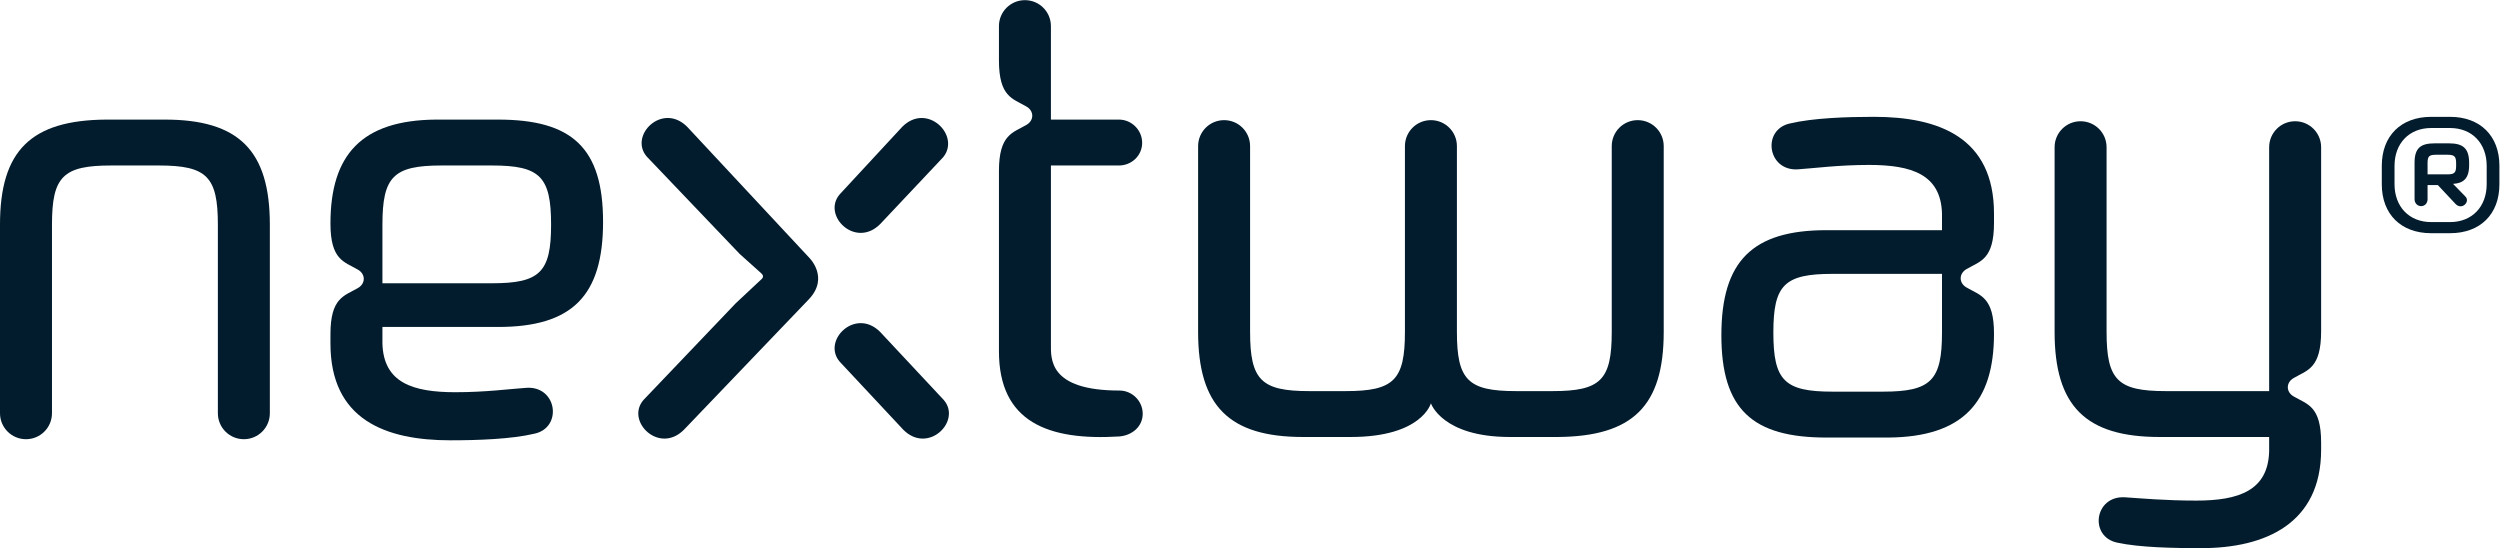
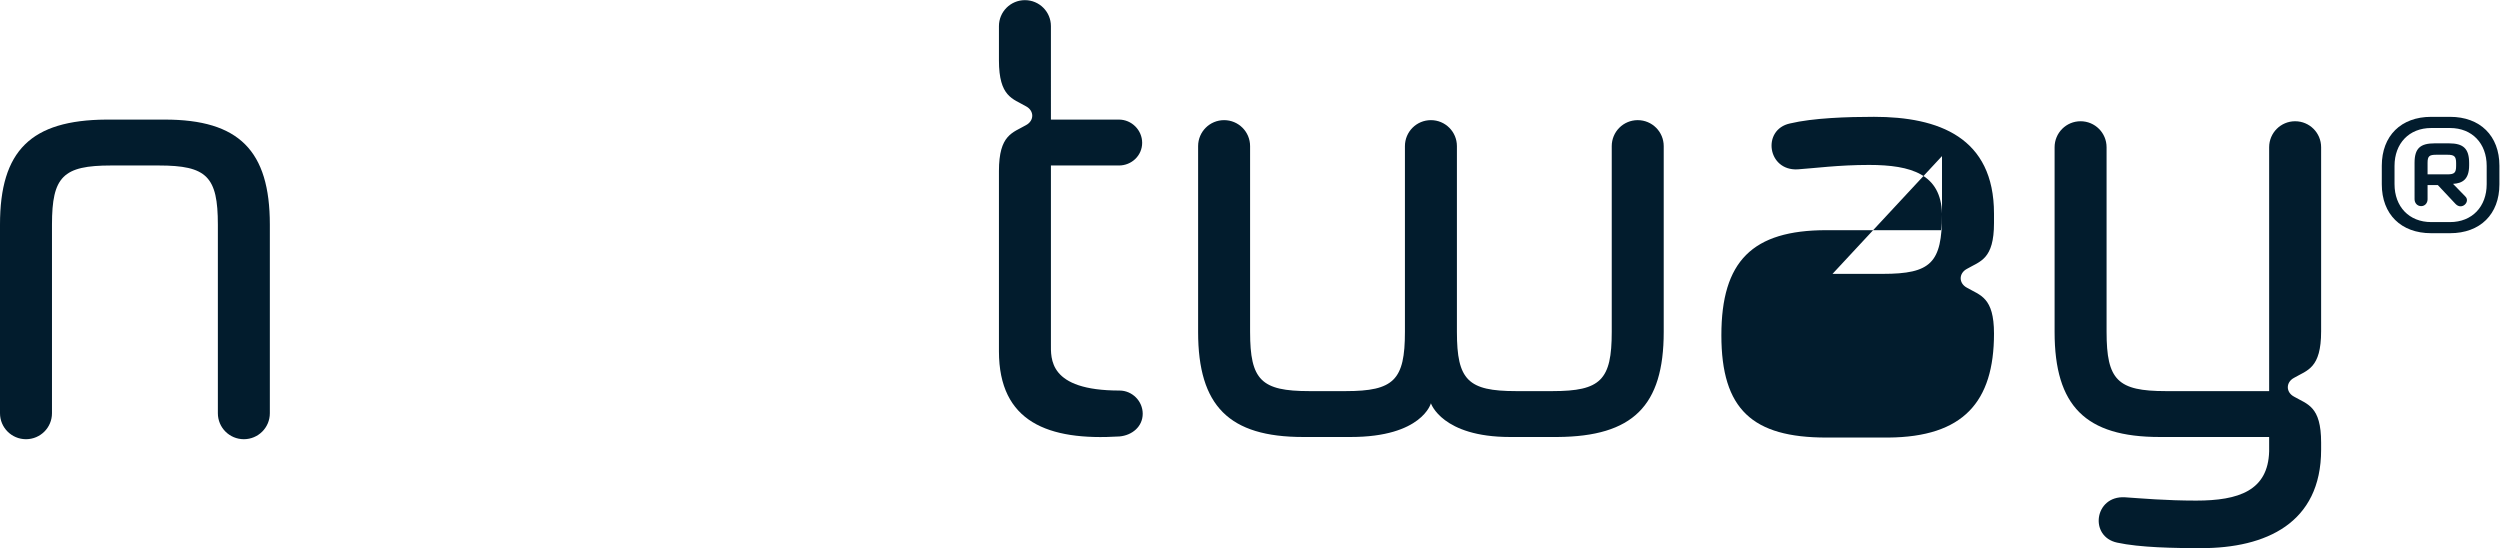
<svg xmlns="http://www.w3.org/2000/svg" viewBox="0 0 404.693 88.733" height="88.733" width="404.693" xml:space="preserve" id="svg2" version="1.1">
  <defs id="defs6" />
  <g transform="matrix(1.333,0,0,-1.333,0,88.733)" id="g10">
    <g transform="scale(0.1)" id="g12">
      <path id="path14" style="fill:#021c2d;fill-opacity:1;fill-rule:nonzero;stroke:none" d="m 2948,453.934 h 23.99 c 8.37,0 10.68,1.75 10.68,10.121 v 3.558 c 0,8.309 -2.31,10.117 -10.68,10.117 h -13.34 c -8.33,0 -10.65,-1.433 -10.65,-9.804 z m -15.8,13.992 c 0,17.617 6.94,23.672 24.52,23.672 h 17.21 c 17.61,0 24.55,-6.43 24.55,-23.985 v -2.687 c 0,-17.551 -8.53,-21.86 -19.55,-22.547 l 14.92,-15.305 c 6.41,-6.183 -4.09,-17.242 -11.9,-9.058 l -21.51,22.922 H 2948 v -17.239 c 0,-4.621 -3.18,-8.367 -7.8,-8.367 -4.63,0 -8,3.746 -8,8.367 z M 2907.87,442 c 0,-27.172 17.58,-46.035 44.57,-46.035 h 22.77 c 26.98,0 44.57,18.863 44.57,46.035 v 22.242 c 0,27.172 -17.59,45.973 -44.57,45.973 h -22.77 c -26.99,0 -44.57,-18.801 -44.57,-45.973 z m -15.46,22.426 c 0,36.355 23.46,59.344 59.87,59.344 h 23.09 c 36.41,0 59.87,-22.989 59.87,-59.344 v -22.61 c 0,-36.418 -23.46,-59.343 -59.87,-59.343 h -23.09 c -36.41,0 -59.87,22.925 -59.87,59.343 v 22.61" />
      <path id="path16" style="fill:#021c2d;fill-opacity:1;fill-rule:nonzero;stroke:none" d="m 0,392.848 c 0,89.98 37.605,126.914 128.93,127.586 h 71.179 c 89.981,0 127.586,-37.606 127.586,-127.586 v -229 c 0,-17.461 -14.101,-31.547 -31.562,-31.547 -17.457,0 -31.559,14.086 -31.559,31.547 v 229 c 0,58.422 -13.429,71.851 -71.851,71.851 h -57.75 c -58.422,0 -71.852,-13.429 -71.852,-71.851 v -229 c 0,-17.461 -14.102,-31.547 -31.559,-31.547 C 14.102,132.301 0,146.387 0,163.848 v 229" />
-       <path id="path18" style="fill:#021c2d;fill-opacity:1;fill-rule:nonzero;stroke:none" d="m 597.375,321.668 c 58.422,0 71.852,13.43 71.852,71.18 0,58.422 -13.43,71.851 -71.852,71.851 H 536.27 c -58.422,0 -71.852,-13.429 -71.852,-71.851 v -71.18 z M 401.297,259.887 c 0,44.32 16.785,46.336 32.902,55.734 10.071,5.375 10.071,17.461 0,22.832 -16.117,9.402 -32.902,11.418 -32.902,55.738 0,83.266 37.601,125.571 128.258,126.243 h 75.207 c 89.98,0 127.586,-34.246 127.586,-124.231 0,-89.98 -37.606,-127.601 -127.586,-127.601 H 464.418 v -20.145 c 1.344,-47.66 36.93,-59.094 88.637,-59.094 36.933,0 66.48,4.032 86.625,5.375 36.933,2.028 43.648,-48.351 9.402,-55.722 -28.203,-6.715 -69.84,-8.055 -102.07,-8.055 -78.567,0 -145.715,24.828 -145.715,117.496 v 11.43" />
-       <path id="path20" style="fill:#021c2d;fill-opacity:1;fill-rule:nonzero;stroke:none" d="m 1146.07,179.965 c 22.16,-25.52 -18.8,-66.465 -49.02,-36.262 l -77.22,82.61 c -22.158,25.515 18.8,66.464 49.02,36.261 z m -50.36,331.738 c 30.22,30.219 71.18,-10.746 49.69,-36.933 l -76.55,-81.25 c -30.22,-30.219 -71.178,10.742 -49.02,36.257 z m -202.124,-214.211 30.891,28.875 c 0,0 4.699,3.36 0,7.387 l -26.188,23.504 -112.812,118.183 c -22.161,25.516 18.8,66.481 49.015,36.262 L 982.227,353.227 c 0,0 25.513,-24.172 0,-51.047 L 830.465,143.703 c -30.215,-30.203 -71.18,10.742 -49.02,36.262 l 112.141,117.527" />
      <path id="path22" style="fill:#021c2d;fill-opacity:1;fill-rule:nonzero;stroke:none" d="m 1387.69,163.191 c 0,-15.461 -12.76,-26.203 -28.2,-27.546 -86.63,-5.372 -146.39,17.457 -146.39,103.41 v 218.929 c 0,44.317 16.79,46.332 32.9,55.735 10.08,5.371 10.08,17.457 0,22.832 -16.11,9.398 -32.9,11.414 -32.9,55.734 v 41.633 c 0,17.457 14.1,31.559 31.56,31.559 17.46,0 31.56,-14.102 31.56,-31.559 V 520.434 h 82.6 c 15.44,0 28.2,-12.758 28.2,-28.204 0,-15.445 -12.76,-27.531 -28.2,-27.531 h -82.6 V 248.457 c 0,-18.113 -3.36,-57.062 83.27,-57.062 15.44,0 28.2,-12.774 28.2,-28.204" />
      <path id="path24" style="fill:#021c2d;fill-opacity:1;fill-rule:nonzero;stroke:none" d="m 1582.55,134.988 c -89.98,0 -127.58,37.606 -127.58,127.586 v 225.625 c 0,17.461 14.1,31.563 31.56,31.563 17.46,0 31.56,-14.102 31.56,-31.563 V 262.574 c 0,-58.437 13.43,-71.867 71.85,-71.867 h 44.32 c 58.43,0 71.86,13.43 71.86,71.867 v 225.625 c 0,17.461 14.09,31.563 31.55,31.563 17.46,0 31.58,-14.102 31.58,-31.563 V 262.574 c 0,-58.437 13.43,-71.867 71.83,-71.867 h 44.32 c 58.44,0 71.87,13.43 71.87,71.867 v 225.625 c 0,17.461 14.08,31.563 31.54,31.563 17.46,0 31.58,-14.102 31.58,-31.563 V 262.574 c 0,-89.98 -37.6,-126.929 -128.93,-127.586 h -57.75 c -82.61,0 -96.04,40.946 -96.04,40.946 0,0 -10.74,-40.946 -97.37,-40.946 h -57.75" />
-       <path id="path26" style="fill:#021c2d;fill-opacity:1;fill-rule:nonzero;stroke:none" d="m 2225.37,333.082 c -58.4,0 -71.83,-13.43 -71.83,-71.195 0,-58.407 13.43,-71.836 71.83,-71.836 h 61.12 c 58.41,0 71.84,13.429 71.84,71.836 v 71.195 z m 132.96,73.195 c -1.34,47.676 -36.92,59.09 -88.64,59.09 -36.92,0 -66.46,-4.027 -86.61,-5.371 -36.95,-2.012 -43.66,48.352 -9.4,55.734 28.2,6.715 69.84,8.059 102.07,8.059 78.55,0 145.73,-24.844 145.73,-117.512 v -11.418 c 0,-44.316 -16.8,-46.332 -32.92,-55.734 -10.05,-5.371 -10.05,-17.457 0,-22.828 16.12,-9.402 32.92,-11.418 32.92,-55.754 0,-83.266 -37.6,-125.555 -128.27,-126.242 H 2218 c -89.98,0 -127.59,34.262 -127.59,124.246 0,89.98 37.61,127.586 127.59,127.586 h 140.33 v 20.144" />
+       <path id="path26" style="fill:#021c2d;fill-opacity:1;fill-rule:nonzero;stroke:none" d="m 2225.37,333.082 h 61.12 c 58.41,0 71.84,13.429 71.84,71.836 v 71.195 z m 132.96,73.195 c -1.34,47.676 -36.92,59.09 -88.64,59.09 -36.92,0 -66.46,-4.027 -86.61,-5.371 -36.95,-2.012 -43.66,48.352 -9.4,55.734 28.2,6.715 69.84,8.059 102.07,8.059 78.55,0 145.73,-24.844 145.73,-117.512 v -11.418 c 0,-44.316 -16.8,-46.332 -32.92,-55.734 -10.05,-5.371 -10.05,-17.457 0,-22.828 16.12,-9.402 32.92,-11.418 32.92,-55.754 0,-83.266 -37.6,-125.555 -128.27,-126.242 H 2218 c -89.98,0 -127.59,34.262 -127.59,124.246 0,89.98 37.61,127.586 127.59,127.586 h 140.33 v 20.144" />
      <path id="path28" style="fill:#021c2d;fill-opacity:1;fill-rule:nonzero;stroke:none" d="M 2818.73,119.527 C 2818.73,30.234 2751.58,0 2673.03,0 c -32.23,0 -74.55,0.688 -102.07,6.715 -34.26,7.402 -27.55,57.094 9.37,55.062 20.18,-1.34 49.72,-4.027 86.64,-4.027 51.72,0 87.3,12.086 88.64,59.777 v 17.461 h -132.96 c -89.98,0 -127.58,37.606 -127.58,127.586 v 223.614 0.667 c 0,17.461 14.11,31.563 31.54,31.563 17.49,0 31.58,-14.102 31.58,-31.563 V 262.574 c 0,-58.437 13.43,-71.867 71.86,-71.867 h 125.56 v 296.148 c 0,17.461 14.12,31.563 31.55,31.563 17.49,0 31.57,-14.102 31.57,-31.563 V 263.23 c 0,-44.976 -16.77,-47.003 -32.89,-56.406 -10.08,-5.371 -10.08,-17.461 0,-22.832 16.12,-9.398 32.89,-11.398 32.89,-55.719 v -8.746" />
    </g>
  </g>
</svg>